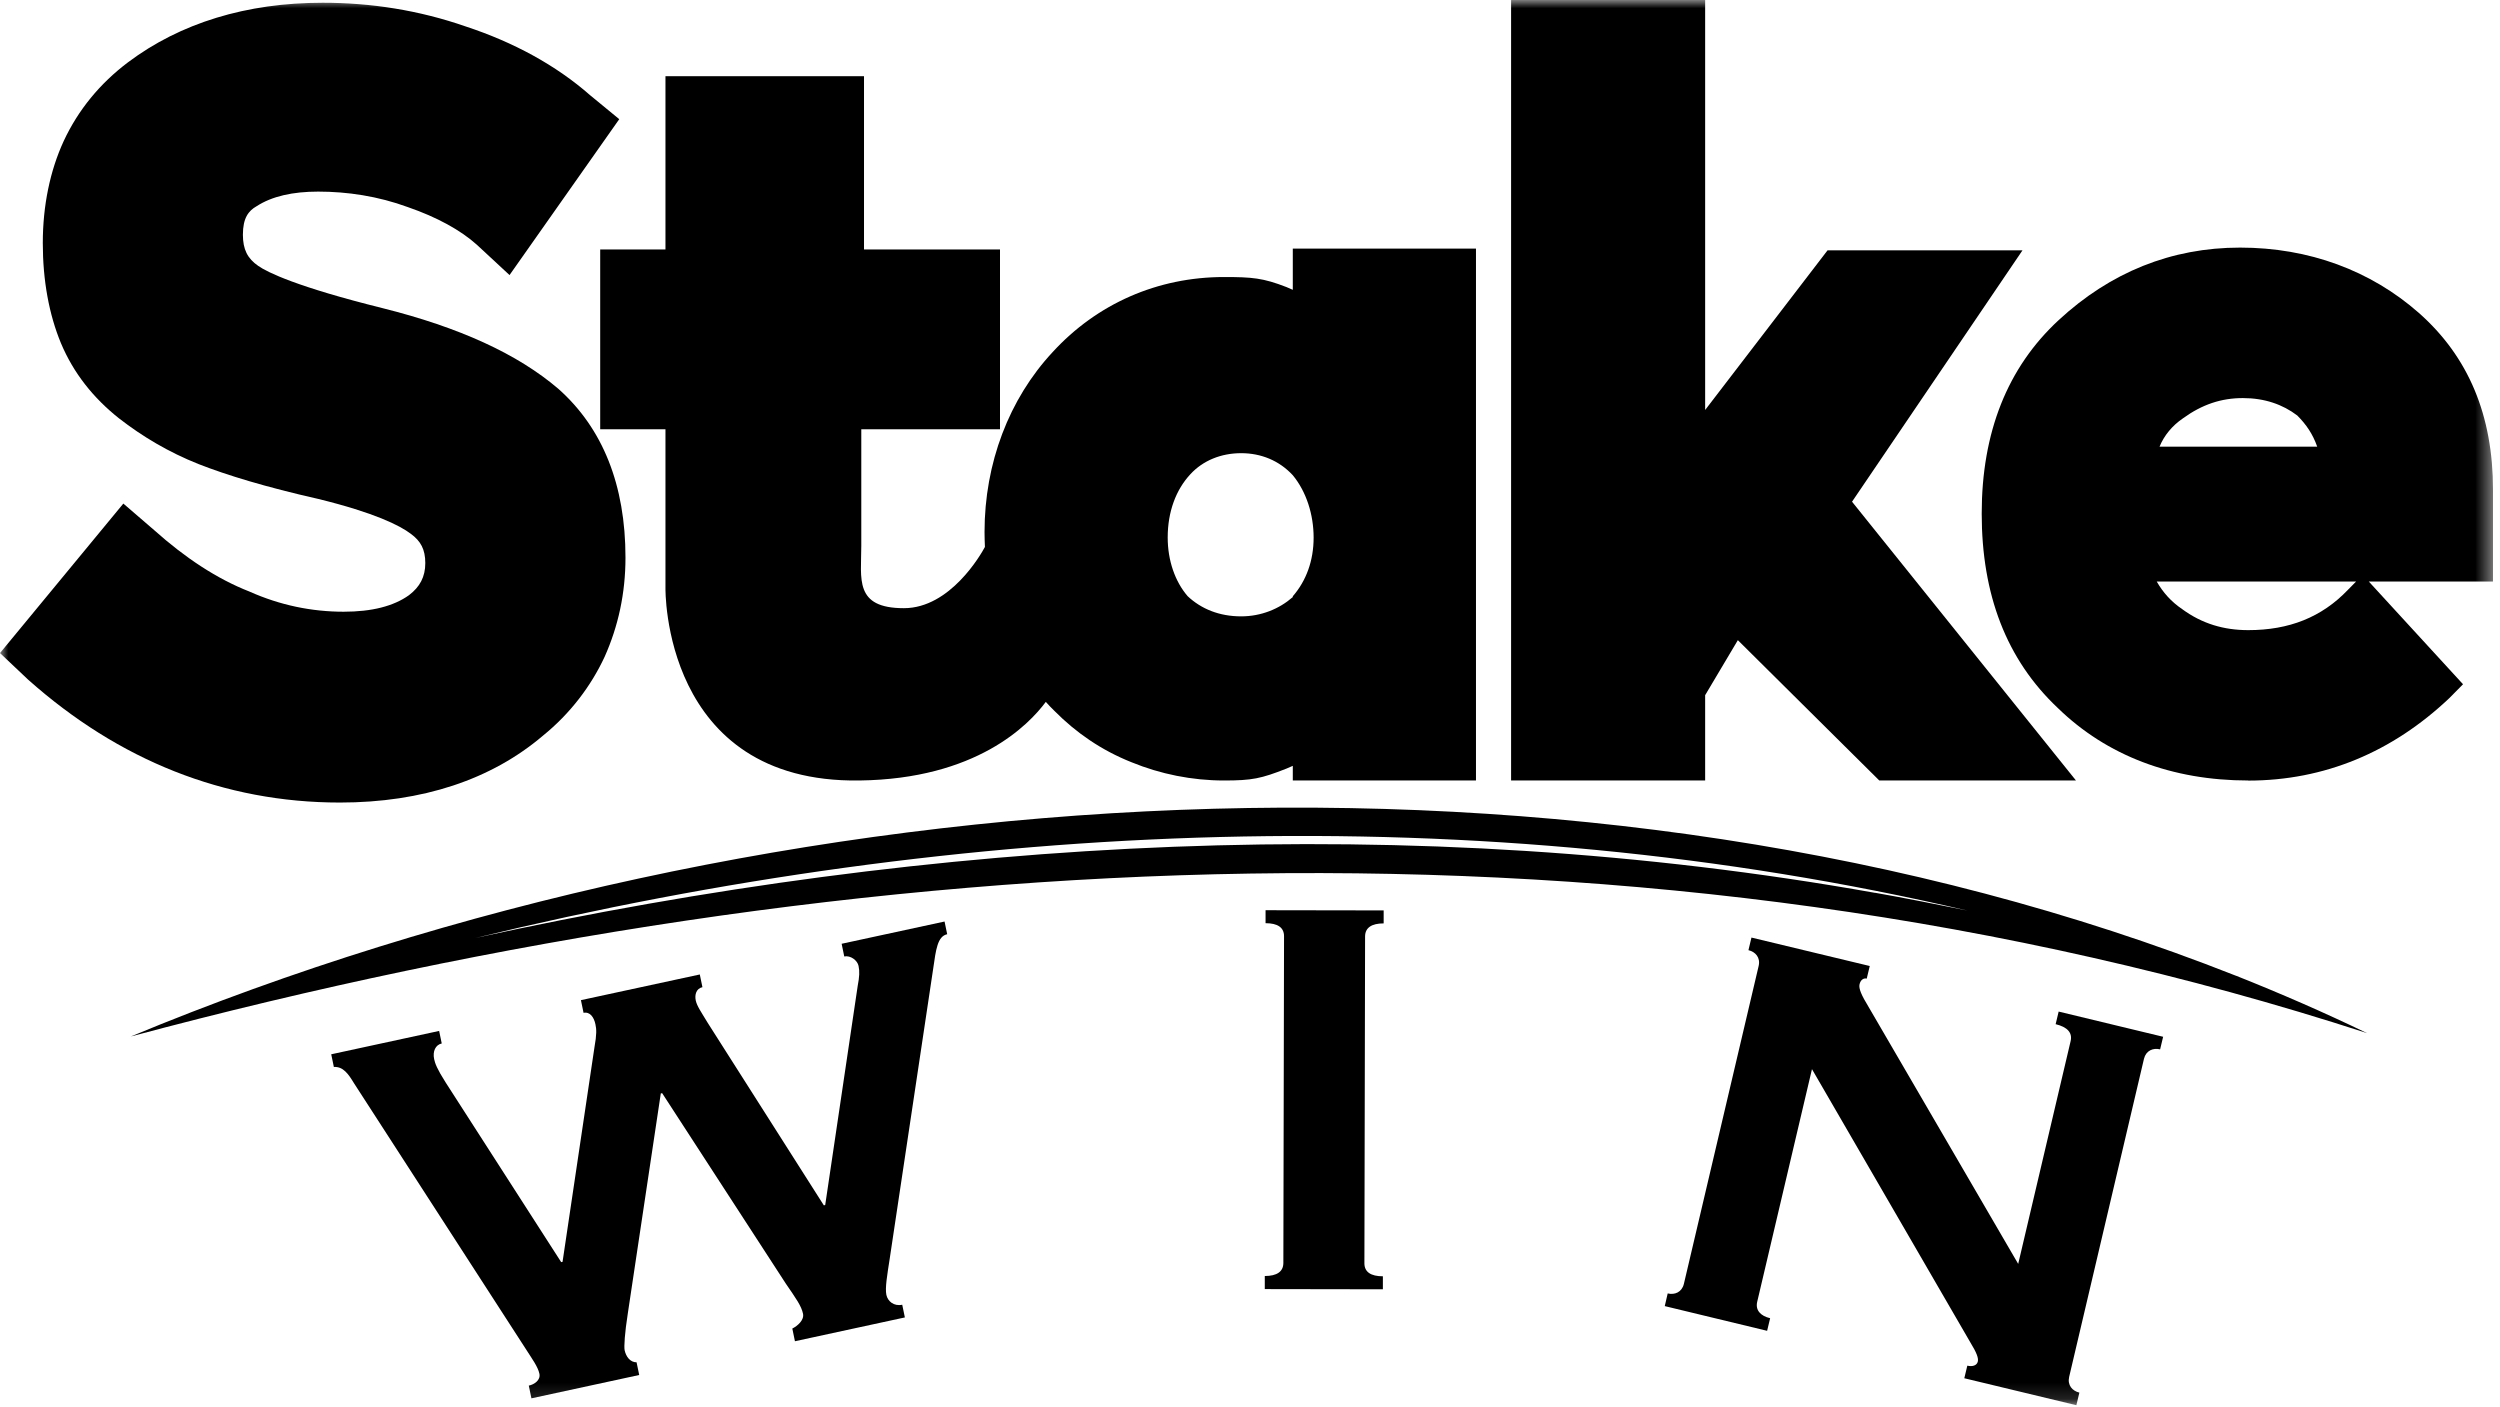
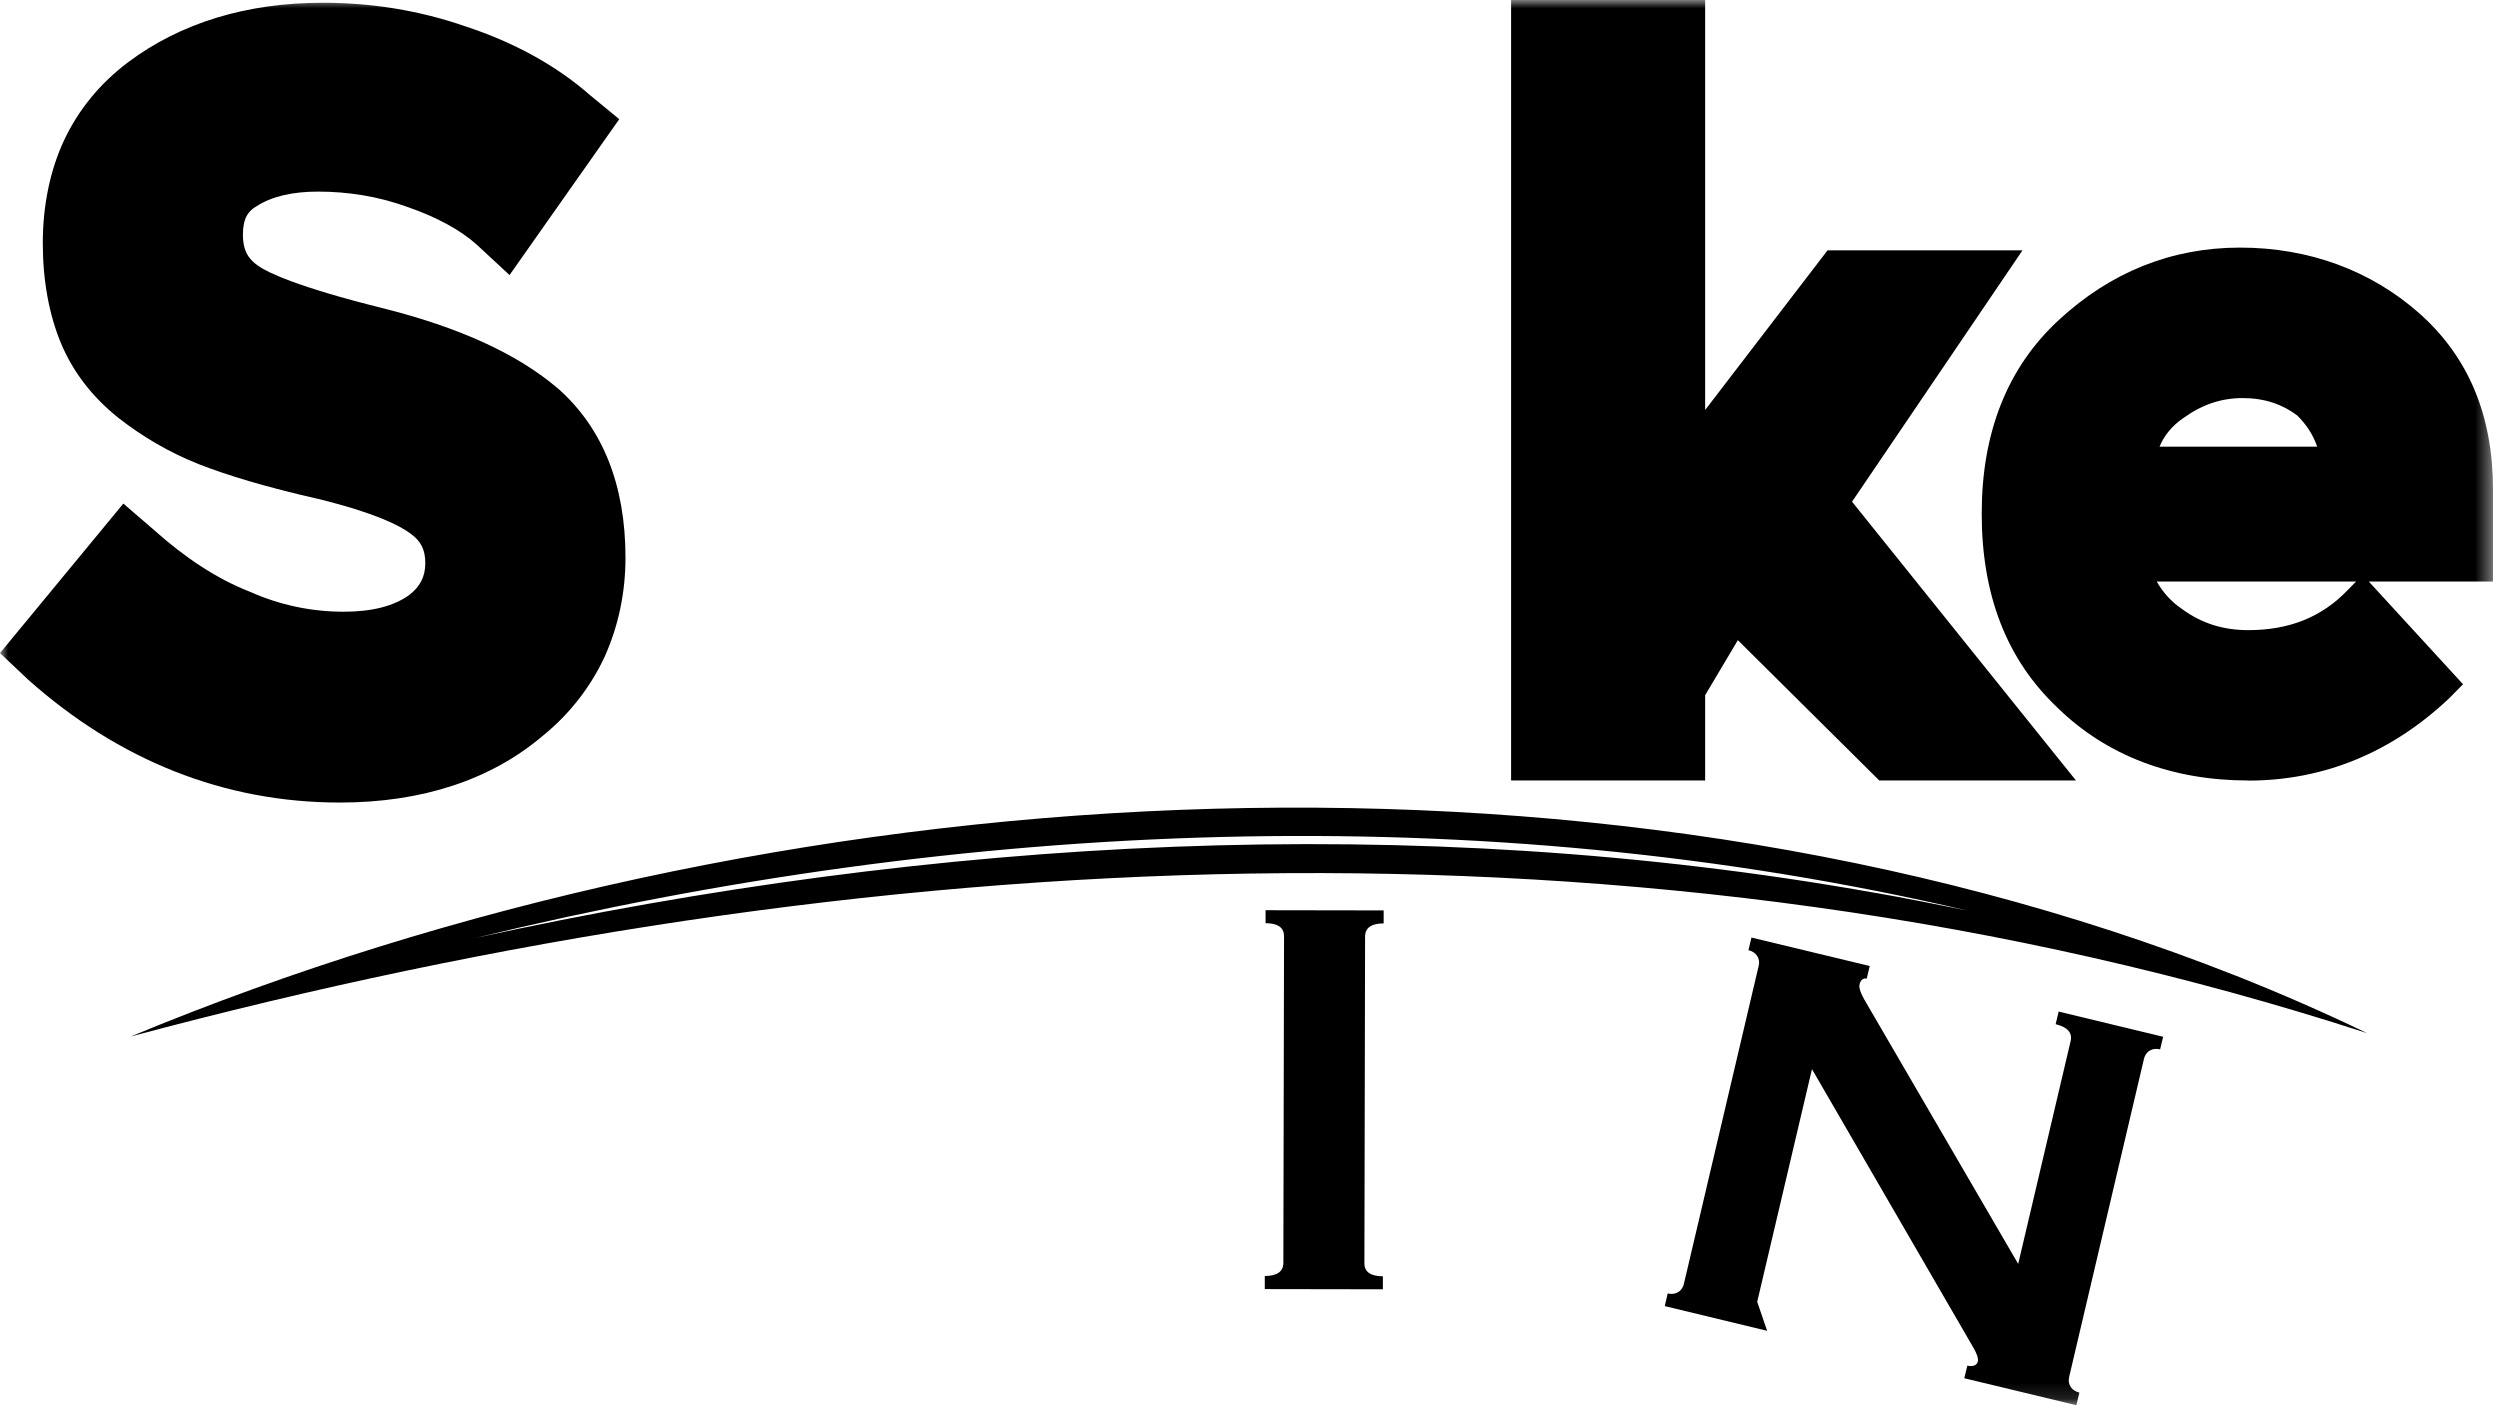
<svg xmlns="http://www.w3.org/2000/svg" width="151" height="85" viewBox="0 0 151 85" fill="none">
  <mask id="mask0_12_14" style="mask-type:luminance" maskUnits="userSpaceOnUse" x="0" y="0" width="151" height="85">
    <path d="M150.577 0H0V84.869H150.577V0Z" fill="white" />
  </mask>
  <g mask="url(#mask0_12_14)">
-     <path d="M26.522 62.258L26.681 63.025C26.305 63.108 26.122 63.5 26.222 63.97C26.275 64.225 26.393 64.558 26.916 65.379L33.896 76.233L33.978 76.215L35.905 63.257C36.046 62.472 36.029 62.163 35.964 61.866C35.876 61.438 35.629 61.093 35.247 61.176L35.088 60.409L42.268 58.858L42.427 59.625C42.051 59.708 41.951 60.083 42.022 60.421C42.092 60.76 42.339 61.105 42.744 61.777L49.76 72.803L49.842 72.785L51.804 59.553C51.91 58.995 51.928 58.68 51.857 58.341C51.786 58.002 51.369 57.693 50.993 57.77L50.835 57.004L57.051 55.66L57.21 56.427C56.622 56.552 56.528 57.372 56.369 58.478L53.737 76.036C53.59 76.999 53.449 77.79 53.537 78.212C53.62 78.598 53.99 78.913 54.495 78.806L54.654 79.573L48.014 81.011L47.856 80.245C48.173 80.084 48.584 79.734 48.502 79.347C48.402 78.878 48.097 78.456 47.462 77.528L39.994 66.027L39.912 66.044L37.92 79.329C37.732 80.524 37.685 81.338 37.727 81.552C37.809 81.933 38.056 82.284 38.449 82.284L38.608 83.05L32.098 84.459L31.939 83.692C32.274 83.621 32.662 83.359 32.58 82.973C32.491 82.545 32.121 82.052 31.798 81.54L21.381 65.426C21.046 64.873 20.729 64.41 20.165 64.445L20.006 63.679L26.516 62.27L26.522 62.258Z" fill="black" />
    <path d="M76.393 77.855V77.071C77.122 77.071 77.509 76.809 77.515 76.292L77.556 56.546C77.556 56.023 77.174 55.761 76.44 55.761V54.977L83.573 54.989V55.773C82.844 55.773 82.457 56.035 82.451 56.552L82.41 76.304C82.41 76.827 82.797 77.088 83.526 77.088V77.873L76.393 77.861V77.855Z" fill="black" />
-     <path d="M100.553 78.883L100.729 78.123C101.146 78.224 101.581 78.057 101.705 77.552L106.223 58.341C106.34 57.836 106.029 57.491 105.606 57.39L105.788 56.629L112.933 58.347L112.751 59.108C112.586 59.066 112.386 59.155 112.316 59.452C112.257 59.708 112.427 60.106 112.874 60.837L121.899 76.34L125.066 62.882C125.183 62.377 124.872 62.032 124.161 61.86L124.343 61.099L130.653 62.621L130.471 63.381C130.054 63.28 129.619 63.447 129.496 63.952L124.977 83.163C124.86 83.668 125.171 84.013 125.594 84.114L125.412 84.875L118.644 83.246L118.826 82.486C119.12 82.557 119.402 82.486 119.46 82.236C119.513 82.022 119.372 81.677 119.02 81.101L109.443 64.576L106.135 78.628C106.017 79.133 106.329 79.478 106.916 79.621L106.734 80.381L100.553 78.889V78.883Z" fill="black" />
+     <path d="M100.553 78.883L100.729 78.123C101.146 78.224 101.581 78.057 101.705 77.552L106.223 58.341C106.34 57.836 106.029 57.491 105.606 57.39L105.788 56.629L112.933 58.347L112.751 59.108C112.586 59.066 112.386 59.155 112.316 59.452C112.257 59.708 112.427 60.106 112.874 60.837L121.899 76.34L125.066 62.882C125.183 62.377 124.872 62.032 124.161 61.86L124.343 61.099L130.653 62.621L130.471 63.381C130.054 63.28 129.619 63.447 129.496 63.952L124.977 83.163C124.86 83.668 125.171 84.013 125.594 84.114L125.412 84.875L118.644 83.246L118.826 82.486C119.12 82.557 119.402 82.486 119.46 82.236C119.513 82.022 119.372 81.677 119.02 81.101L109.443 64.576L106.135 78.628L106.734 80.381L100.553 78.889V78.883Z" fill="black" />
    <path d="M135.036 58.929C95.753 43.409 46.622 46.524 7.903 62.603C51.886 50.834 99.249 48.2 142.968 62.401C140.371 61.147 137.721 59.993 135.042 58.929H135.036ZM113.262 53.93C85.283 48.937 56.41 50.59 28.713 56.653C58.126 49.508 89.254 48.087 118.838 55C117.181 54.661 114.895 54.21 113.262 53.925V53.93Z" fill="black" />
    <path d="M20.535 48.474C13.525 48.474 7.174 45.924 1.698 41.05L0 39.445L7.45 30.416L9.313 32.021C11.175 33.685 13.091 34.957 15.065 35.73C16.927 36.562 18.843 36.948 20.758 36.948C22.456 36.948 23.772 36.615 24.701 35.95C25.359 35.45 25.688 34.844 25.688 34.012C25.688 33.18 25.412 32.68 24.812 32.241C24.154 31.741 22.621 30.968 19.225 30.136C16.046 29.417 13.696 28.698 11.998 28.032C10.188 27.313 8.602 26.368 7.18 25.262C5.646 24.044 4.442 22.546 3.678 20.721C2.967 19.003 2.585 16.952 2.585 14.682C2.585 12.411 3.026 10.307 3.843 8.53C4.718 6.645 6.034 5.041 7.732 3.763C10.899 1.385 14.894 0.166 19.495 0.166C22.397 0.166 25.3 0.612 28.149 1.605C30.999 2.544 33.572 3.929 35.653 5.76L37.403 7.198L30.776 16.614L28.802 14.783C27.815 13.897 26.393 13.118 24.642 12.512C22.832 11.847 20.976 11.573 19.219 11.573C17.685 11.573 16.428 11.852 15.494 12.459C15 12.738 14.671 13.178 14.671 14.177C14.671 15.062 14.947 15.615 15.599 16.061C16.146 16.447 17.956 17.333 23.102 18.611C27.756 19.776 31.264 21.381 33.725 23.485C36.41 25.869 37.779 29.304 37.779 33.679C37.779 35.843 37.339 37.834 36.522 39.665C35.7 41.436 34.442 43.1 32.797 44.432C29.677 47.089 25.511 48.474 20.529 48.474H20.535Z" fill="black" />
-     <path d="M78.085 15.015V17.505L77.703 17.339C76.281 16.786 75.623 16.733 73.925 16.733C69.93 16.733 66.258 18.337 63.573 21.274C60.946 24.097 59.466 27.979 59.466 32.134C59.466 32.437 59.478 32.74 59.489 33.037C59.254 33.477 57.398 36.734 54.595 36.734C51.581 36.734 52.022 34.963 52.022 32.966V25.928H60.4V15.068H52.186V4.601H40.194V15.068H36.252V25.928H40.194V35.51C40.194 35.51 39.977 47.309 51.91 47.142C58.966 47.053 62.133 43.79 63.167 42.393C63.332 42.583 63.508 42.761 63.684 42.934C65.001 44.265 66.534 45.318 68.338 46.037C70.089 46.756 72.004 47.142 73.925 47.142C75.623 47.142 76.17 47.029 77.703 46.423L78.085 46.257V47.142H89.149V15.015H78.085ZM78.085 36.009V36.063C77.263 36.782 76.17 37.228 74.965 37.228C73.649 37.228 72.556 36.782 71.734 36.009C70.97 35.123 70.529 33.851 70.529 32.466C70.529 30.915 71.023 29.584 71.898 28.644C72.662 27.812 73.761 27.372 74.965 27.372C76.17 27.372 77.263 27.818 78.085 28.704C78.908 29.702 79.343 31.087 79.343 32.472C79.343 33.857 78.902 35.076 78.085 36.015V36.009Z" fill="black" />
    <path d="M113.509 47.142L104.966 38.666L102.991 41.989V47.142H91.27V0H102.991V24.763L110.383 15.122H122.157L111.863 30.303L125.389 47.142H113.509Z" fill="black" />
    <path d="M135.794 47.142C131.194 47.142 127.251 45.644 124.296 42.767C121.176 39.831 119.695 35.896 119.695 31.022C119.695 26.148 121.229 22.213 124.349 19.33C127.469 16.447 131.141 14.955 135.301 14.955C139.461 14.955 143.186 16.34 146.088 18.89C149.102 21.547 150.577 25.096 150.577 29.584V35.123H143.074L148.767 41.329L147.945 42.161C144.496 45.43 140.389 47.148 135.788 47.148L135.794 47.142ZM130.265 35.123C130.647 35.789 131.141 36.342 131.799 36.788C133.003 37.673 134.319 38.06 135.794 38.06C138.256 38.06 140.23 37.287 141.817 35.623L142.31 35.123H130.265ZM139.96 26.98C139.684 26.201 139.302 25.649 138.755 25.096C137.88 24.43 136.781 24.044 135.471 24.044C134.161 24.044 133.009 24.43 131.858 25.262C131.2 25.708 130.706 26.314 130.436 26.98H139.966H139.96Z" fill="black" />
  </g>
</svg>